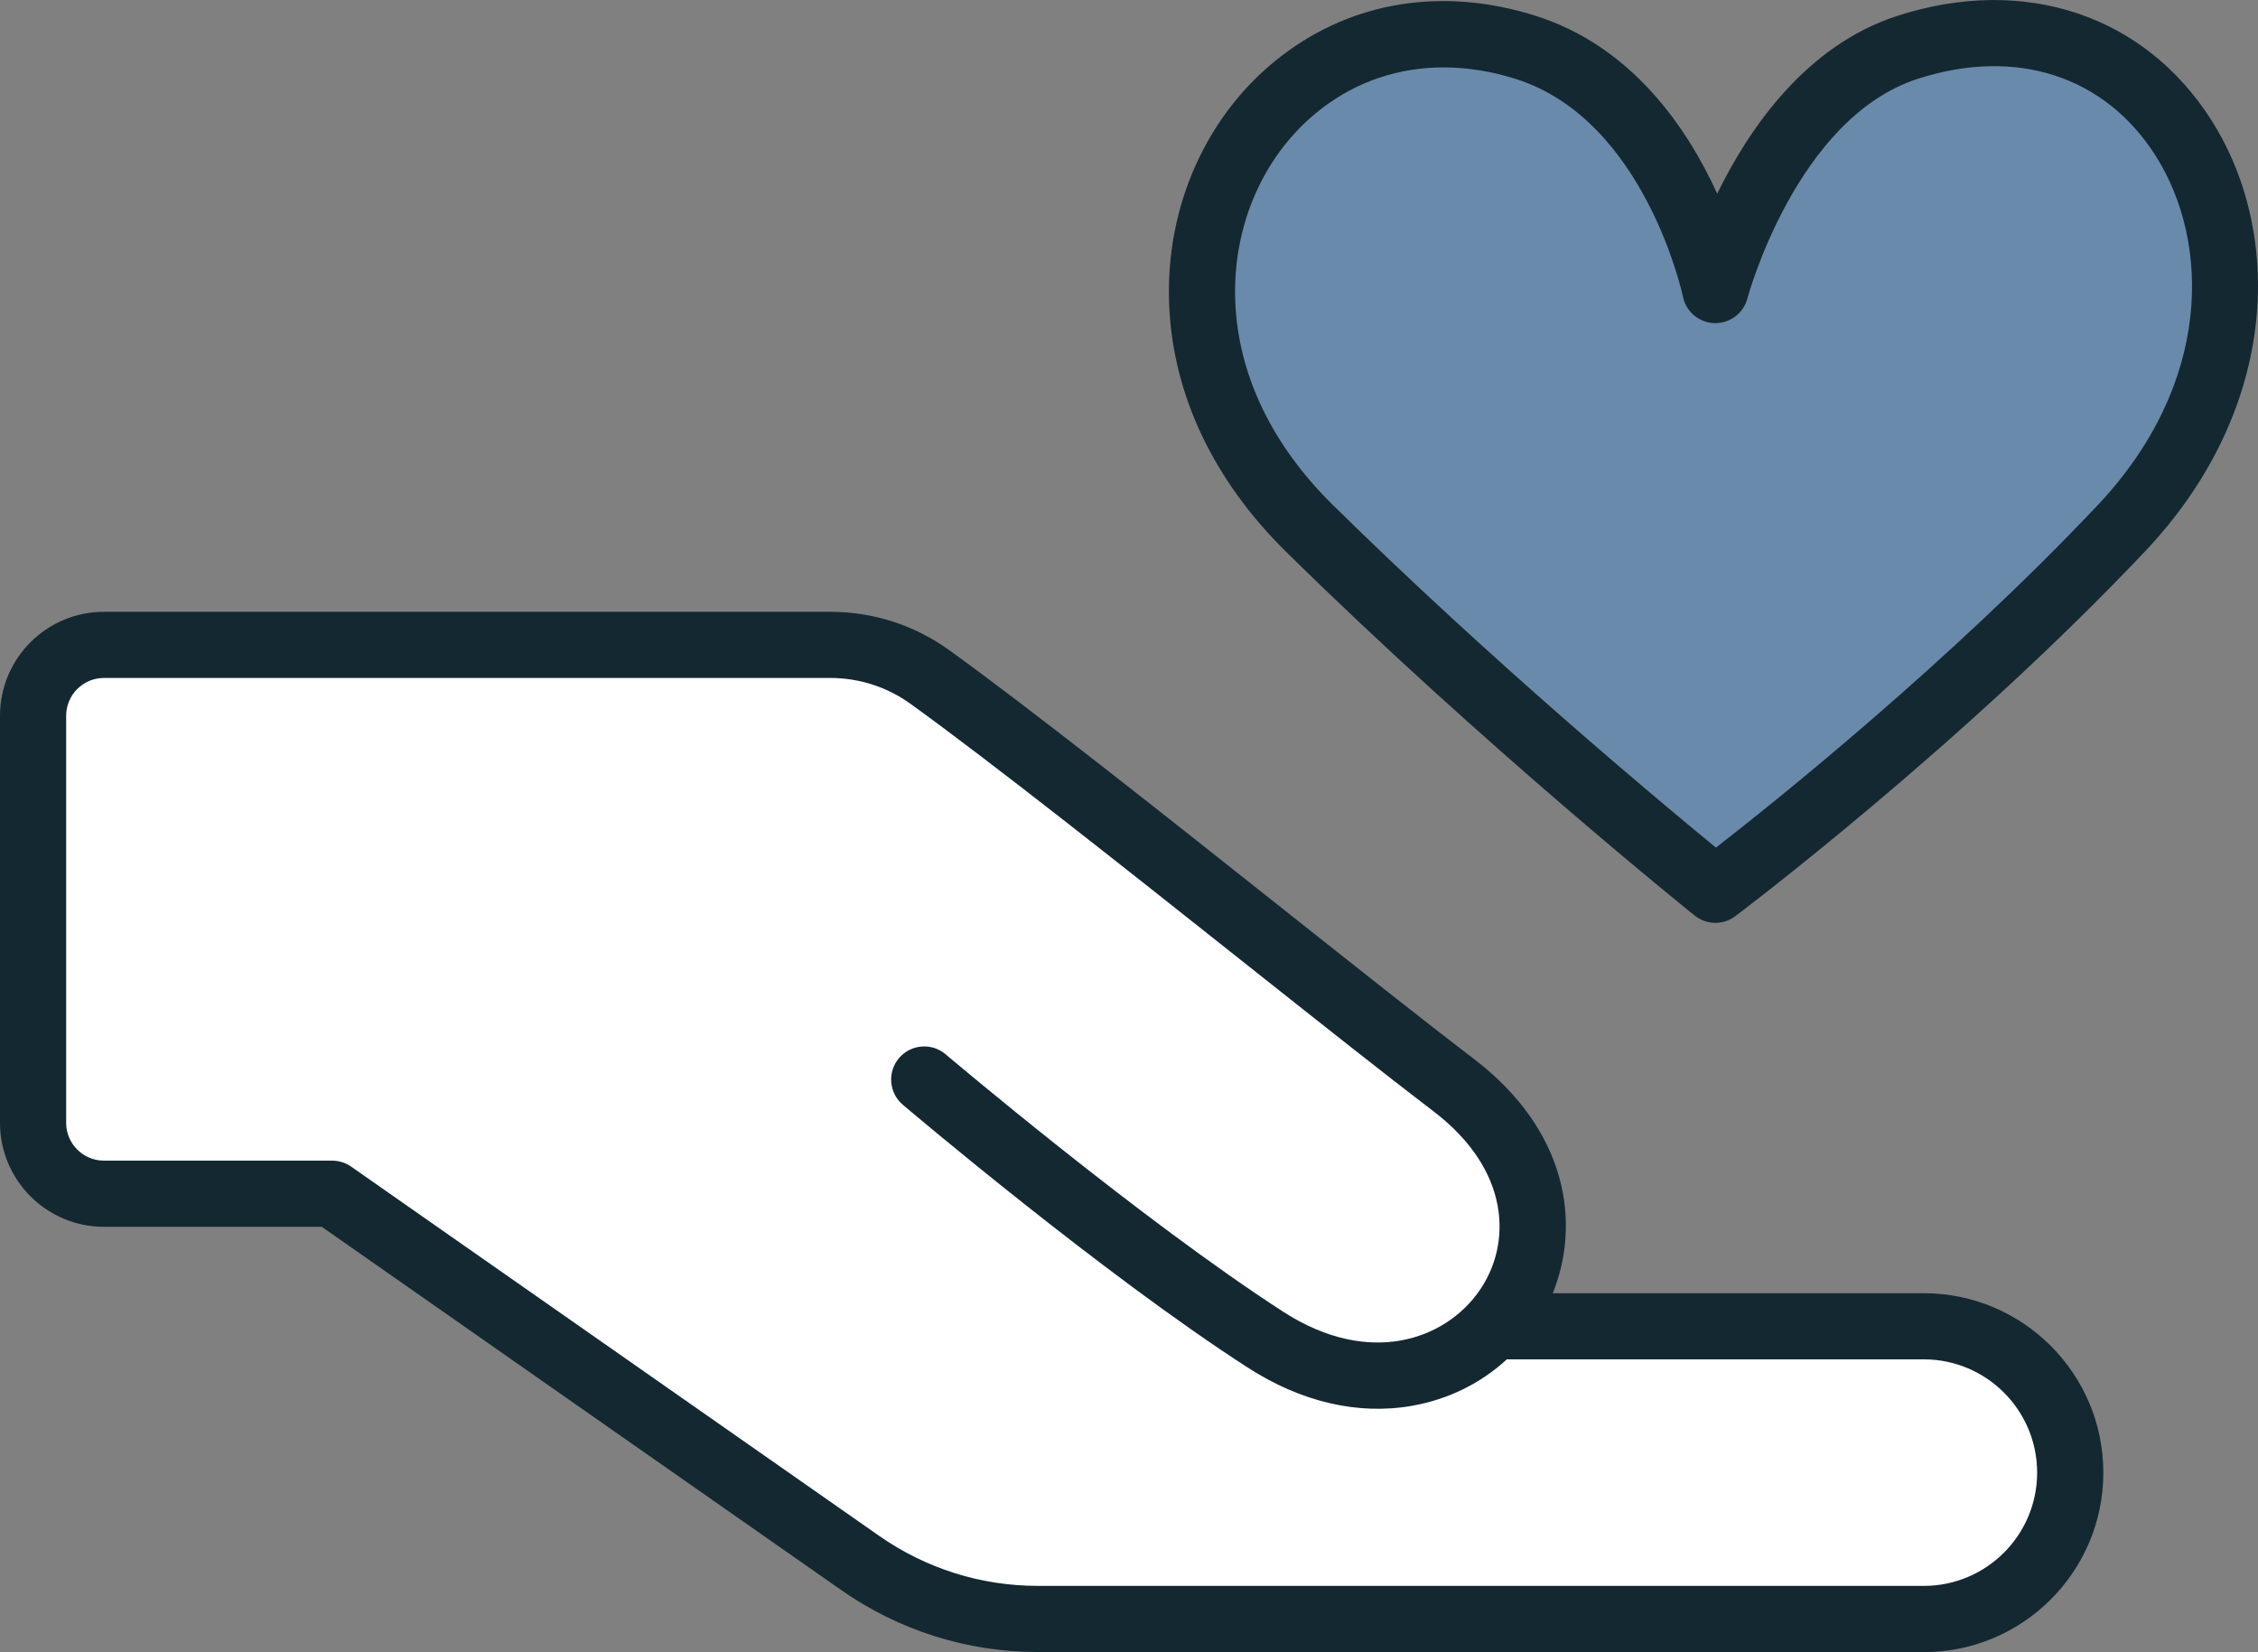
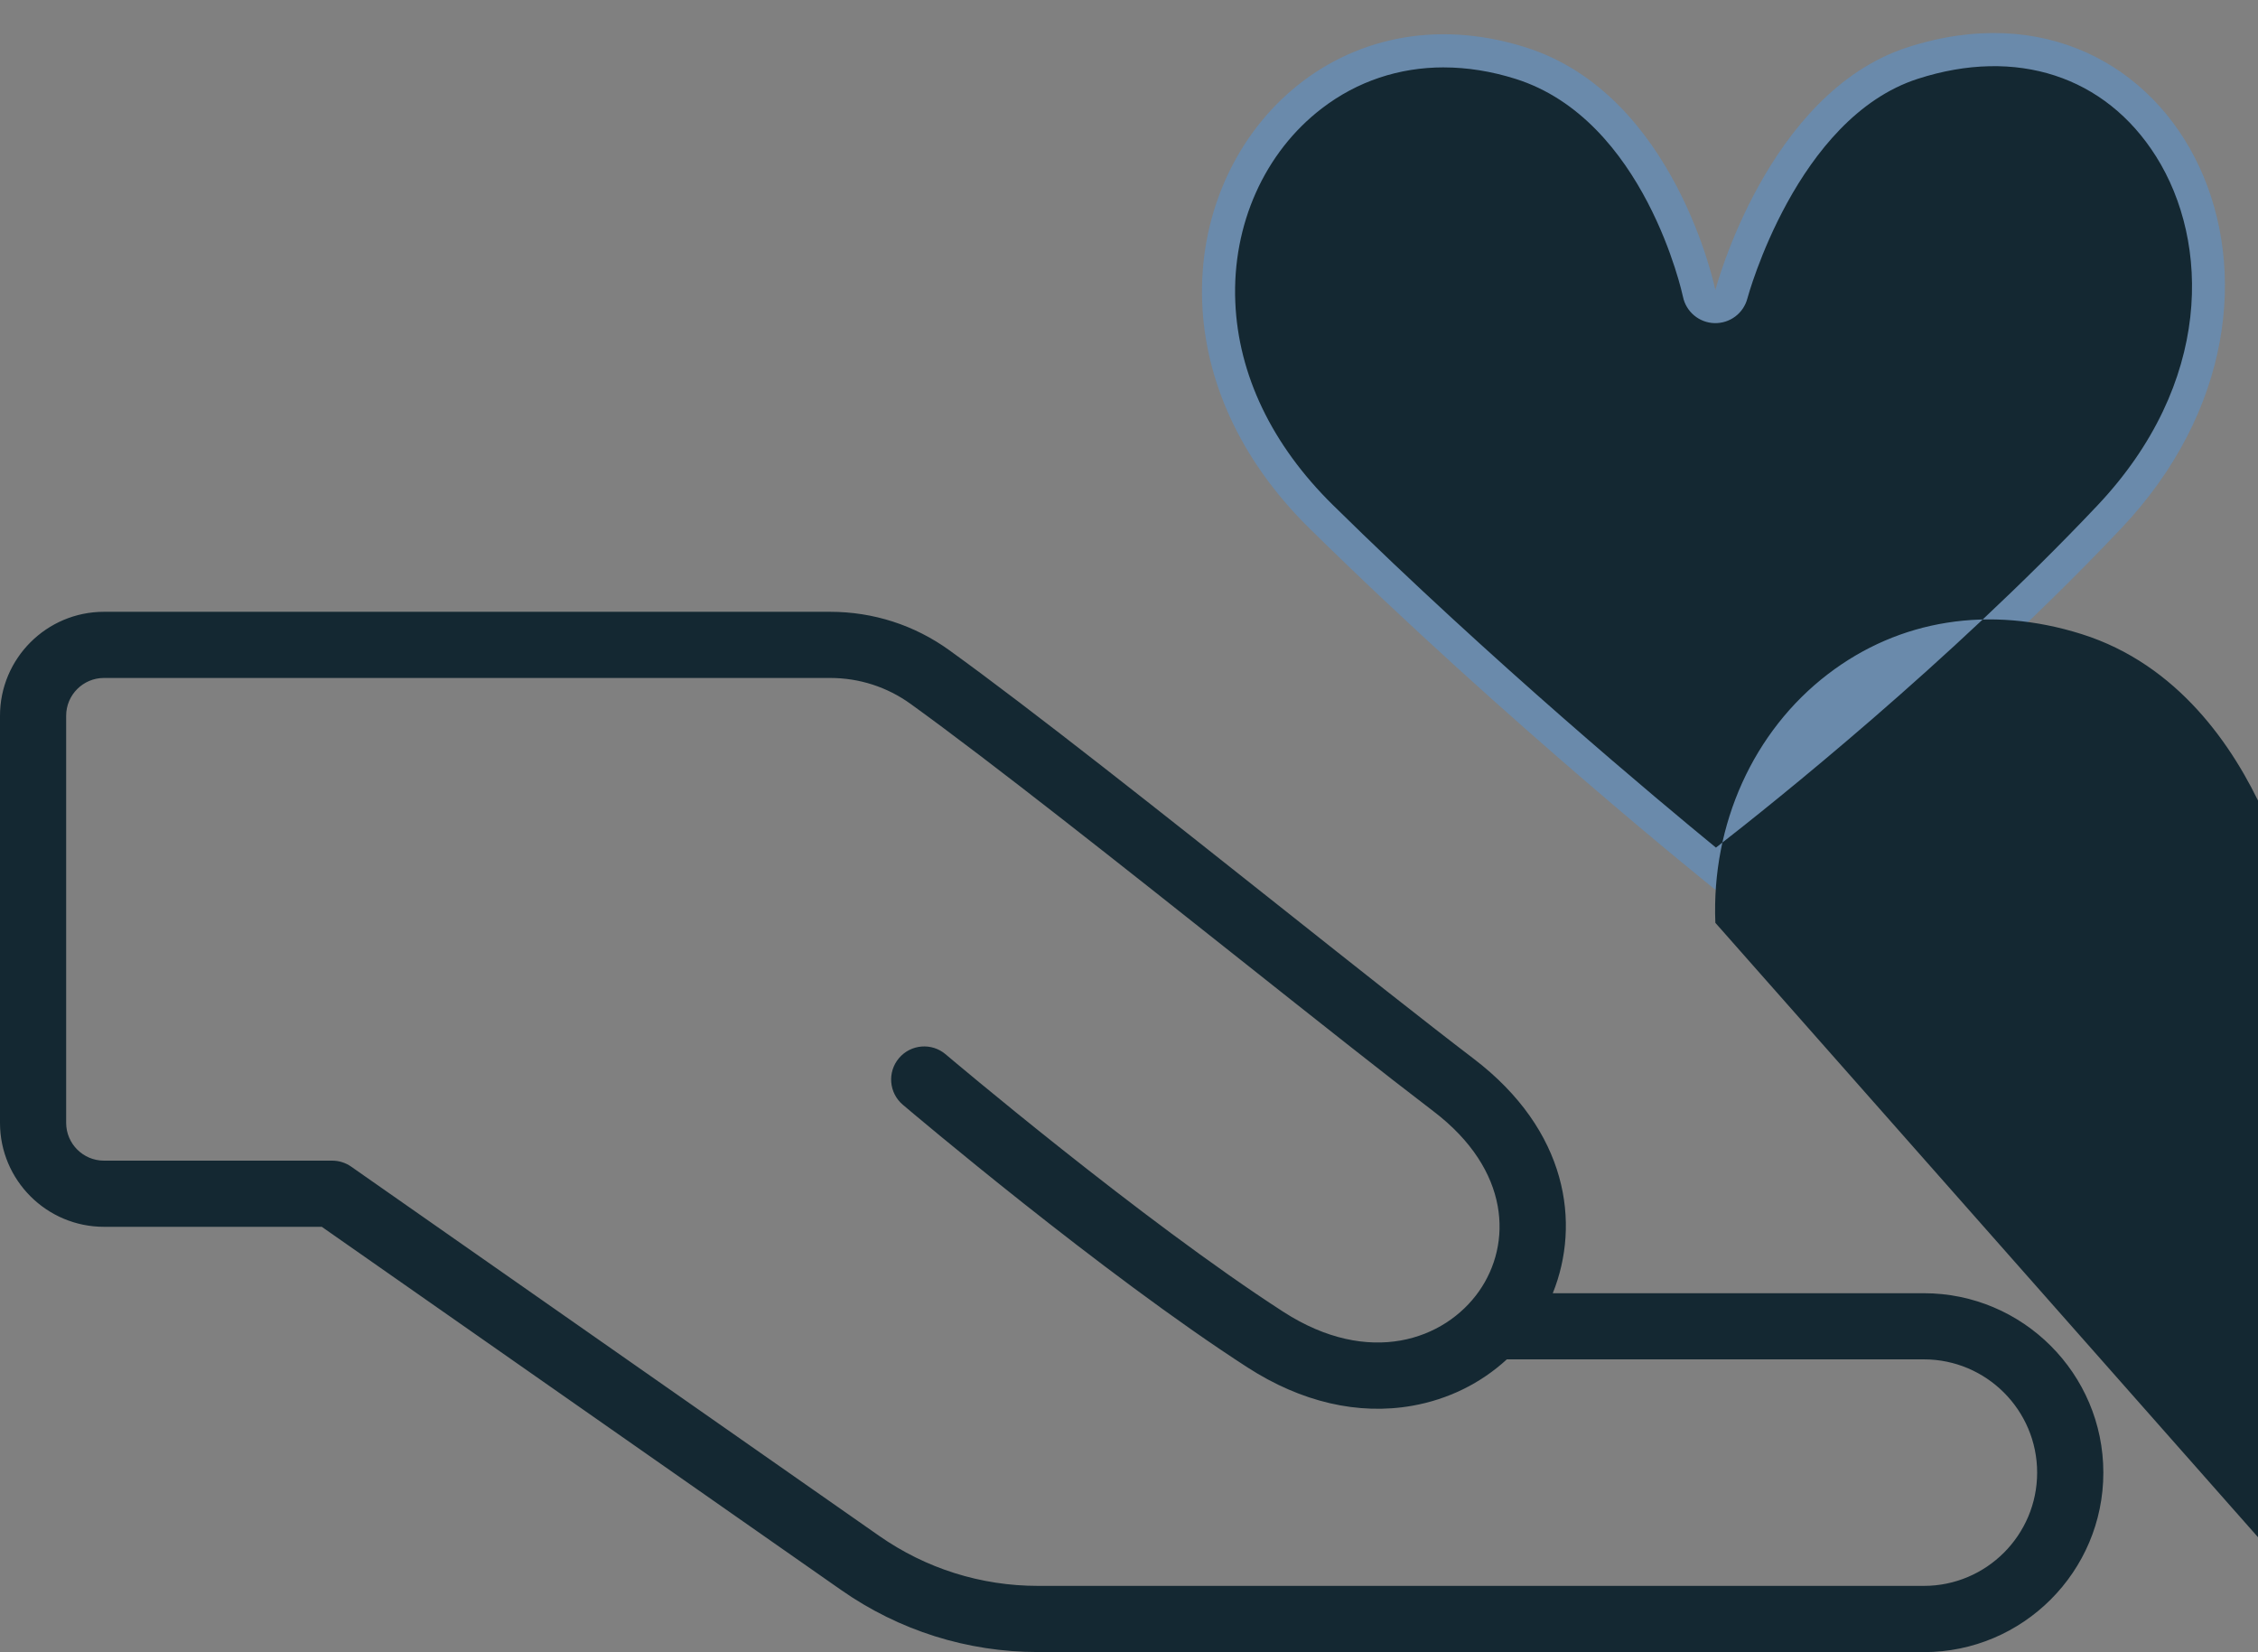
<svg xmlns="http://www.w3.org/2000/svg" id="Illustration" version="1.1" viewBox="0 0 100 73.162">
  <rect x="0" y="0" width="100" height="73.162" fill="#808080" stroke="none" />
  <defs>
    <style>
      .st0 {
        fill: #fff;
      }

      .st1 {
        fill: #142832;
      }

      .st2 {
        fill: #499aec;
        opacity: .4;
      }
    </style>
  </defs>
  <g id="_x31_1">
    <g id="color">
-       <path class="st0" d="M40.933,47.806s8.692,7.378,15.116,11.522c8.712,5.621,16.641-4.944,8.324-11.281-5.516-4.202-17.231-13.769-23.184-18.063-1.287-.929-2.834-1.427-4.421-1.427H5.333c-2.136,0-3.868,1.732-3.868,3.868v16.571c0,2.136,1.732,3.868,3.868,3.868h9.38l23.381,16.351c2.31,1.615,5.06,2.482,7.879,2.482h39.231c3.58,0,6.481-2.902,6.481-6.481h0c0-3.58-2.902-6.481-6.481-6.481h-18.527l-25.744-10.928Z" />
      <path class="st2" d="M53.242,13.424c.134,3.306,1.572,6.845,4.748,9.973,8.799,8.664,17.978,16.006,17.978,16.006,0,0,9.769-7.322,17.978-16.006,9.848-10.418,2.521-25.169-9.461-21.304-6.23,2.01-8.517,10.751-8.517,10.751,0,0-1.762-8.659-8.413-10.751-8.124-2.556-14.62,3.78-14.313,11.331Z" />
    </g>
-     <path class="st1" d="M85.204,73.162h-39.231c-3.135,0-6.15-.95-8.719-2.746l-23.003-16.086H4.603c-2.538,0-4.603-2.065-4.603-4.603v-18.03c0-2.538,2.065-4.603,4.603-4.603h32.165c1.908,0,3.733.589,5.278,1.704,3.667,2.645,9.528,7.295,14.7,11.398,3.282,2.604,6.383,5.063,8.515,6.688,4.176,3.182,4.75,7.299,3.507,10.387h16.436c4.382,0,7.947,3.565,7.947,7.947s-3.565,7.947-7.947,7.947ZM4.603,30.024c-.922,0-1.673.75-1.673,1.673v18.03c0,.922.751,1.673,1.673,1.673h10.109c.3,0,.593.092.84.265l23.381,16.35c2.074,1.45,4.508,2.217,7.039,2.217h39.231c2.766,0,5.016-2.25,5.016-5.016s-2.25-5.016-5.016-5.016h-18.47c-1.152,1.059-2.592,1.772-4.185,2.054-2.397.425-4.919-.161-7.295-1.694-6.431-4.149-14.912-11.332-15.27-11.636-.617-.524-.693-1.448-.169-2.065.524-.617,1.448-.693,2.065-.169.086.073,8.694,7.364,14.962,11.408,3.792,2.446,7.149,1.24,8.662-.917,1.463-2.085,1.406-5.357-2.02-7.967-2.155-1.642-5.266-4.11-8.56-6.723-5.147-4.083-10.981-8.711-14.593-11.317-1.043-.752-2.276-1.15-3.564-1.15H4.603ZM75.968,40.868c-.324,0-.648-.107-.915-.321-.092-.074-9.339-7.489-18.091-16.106-3.23-3.18-5.023-6.97-5.184-10.957h0c-.177-4.372,1.686-8.49,4.985-11.014,3.169-2.426,7.157-3.056,11.232-1.774,4.283,1.348,6.735,4.985,8.055,7.882,1.418-2.903,3.941-6.574,7.984-7.878,5.631-1.816,10.966-.031,13.925,4.659,1.649,2.614,2.332,5.863,1.925,9.15-.443,3.57-2.128,6.991-4.874,9.896-8.2,8.675-18.065,16.098-18.164,16.172-.261.195-.57.293-.879.293ZM63.937,2.984c-1.974,0-3.824.612-5.392,1.813-2.542,1.946-3.977,5.149-3.838,8.569h0c.131,3.231,1.622,6.339,4.312,8.988,7.073,6.964,14.469,13.13,16.975,15.183,2.595-2.017,10.298-8.174,16.888-15.145,5.12-5.417,4.995-11.672,2.6-15.469-2.244-3.557-6.187-4.84-10.547-3.433-5.379,1.735-7.528,9.65-7.549,9.729-.174.658-.773,1.108-1.459,1.091-.68-.02-1.258-.504-1.394-1.172-.016-.076-1.686-7.843-7.417-9.646-1.078-.339-2.146-.507-3.179-.507Z" />
+     <path class="st1" d="M85.204,73.162h-39.231c-3.135,0-6.15-.95-8.719-2.746l-23.003-16.086H4.603c-2.538,0-4.603-2.065-4.603-4.603v-18.03c0-2.538,2.065-4.603,4.603-4.603h32.165c1.908,0,3.733.589,5.278,1.704,3.667,2.645,9.528,7.295,14.7,11.398,3.282,2.604,6.383,5.063,8.515,6.688,4.176,3.182,4.75,7.299,3.507,10.387h16.436c4.382,0,7.947,3.565,7.947,7.947s-3.565,7.947-7.947,7.947ZM4.603,30.024c-.922,0-1.673.75-1.673,1.673v18.03c0,.922.751,1.673,1.673,1.673h10.109c.3,0,.593.092.84.265l23.381,16.35c2.074,1.45,4.508,2.217,7.039,2.217h39.231c2.766,0,5.016-2.25,5.016-5.016s-2.25-5.016-5.016-5.016h-18.47c-1.152,1.059-2.592,1.772-4.185,2.054-2.397.425-4.919-.161-7.295-1.694-6.431-4.149-14.912-11.332-15.27-11.636-.617-.524-.693-1.448-.169-2.065.524-.617,1.448-.693,2.065-.169.086.073,8.694,7.364,14.962,11.408,3.792,2.446,7.149,1.24,8.662-.917,1.463-2.085,1.406-5.357-2.02-7.967-2.155-1.642-5.266-4.11-8.56-6.723-5.147-4.083-10.981-8.711-14.593-11.317-1.043-.752-2.276-1.15-3.564-1.15H4.603ZM75.968,40.868h0c-.177-4.372,1.686-8.49,4.985-11.014,3.169-2.426,7.157-3.056,11.232-1.774,4.283,1.348,6.735,4.985,8.055,7.882,1.418-2.903,3.941-6.574,7.984-7.878,5.631-1.816,10.966-.031,13.925,4.659,1.649,2.614,2.332,5.863,1.925,9.15-.443,3.57-2.128,6.991-4.874,9.896-8.2,8.675-18.065,16.098-18.164,16.172-.261.195-.57.293-.879.293ZM63.937,2.984c-1.974,0-3.824.612-5.392,1.813-2.542,1.946-3.977,5.149-3.838,8.569h0c.131,3.231,1.622,6.339,4.312,8.988,7.073,6.964,14.469,13.13,16.975,15.183,2.595-2.017,10.298-8.174,16.888-15.145,5.12-5.417,4.995-11.672,2.6-15.469-2.244-3.557-6.187-4.84-10.547-3.433-5.379,1.735-7.528,9.65-7.549,9.729-.174.658-.773,1.108-1.459,1.091-.68-.02-1.258-.504-1.394-1.172-.016-.076-1.686-7.843-7.417-9.646-1.078-.339-2.146-.507-3.179-.507Z" />
  </g>
</svg>